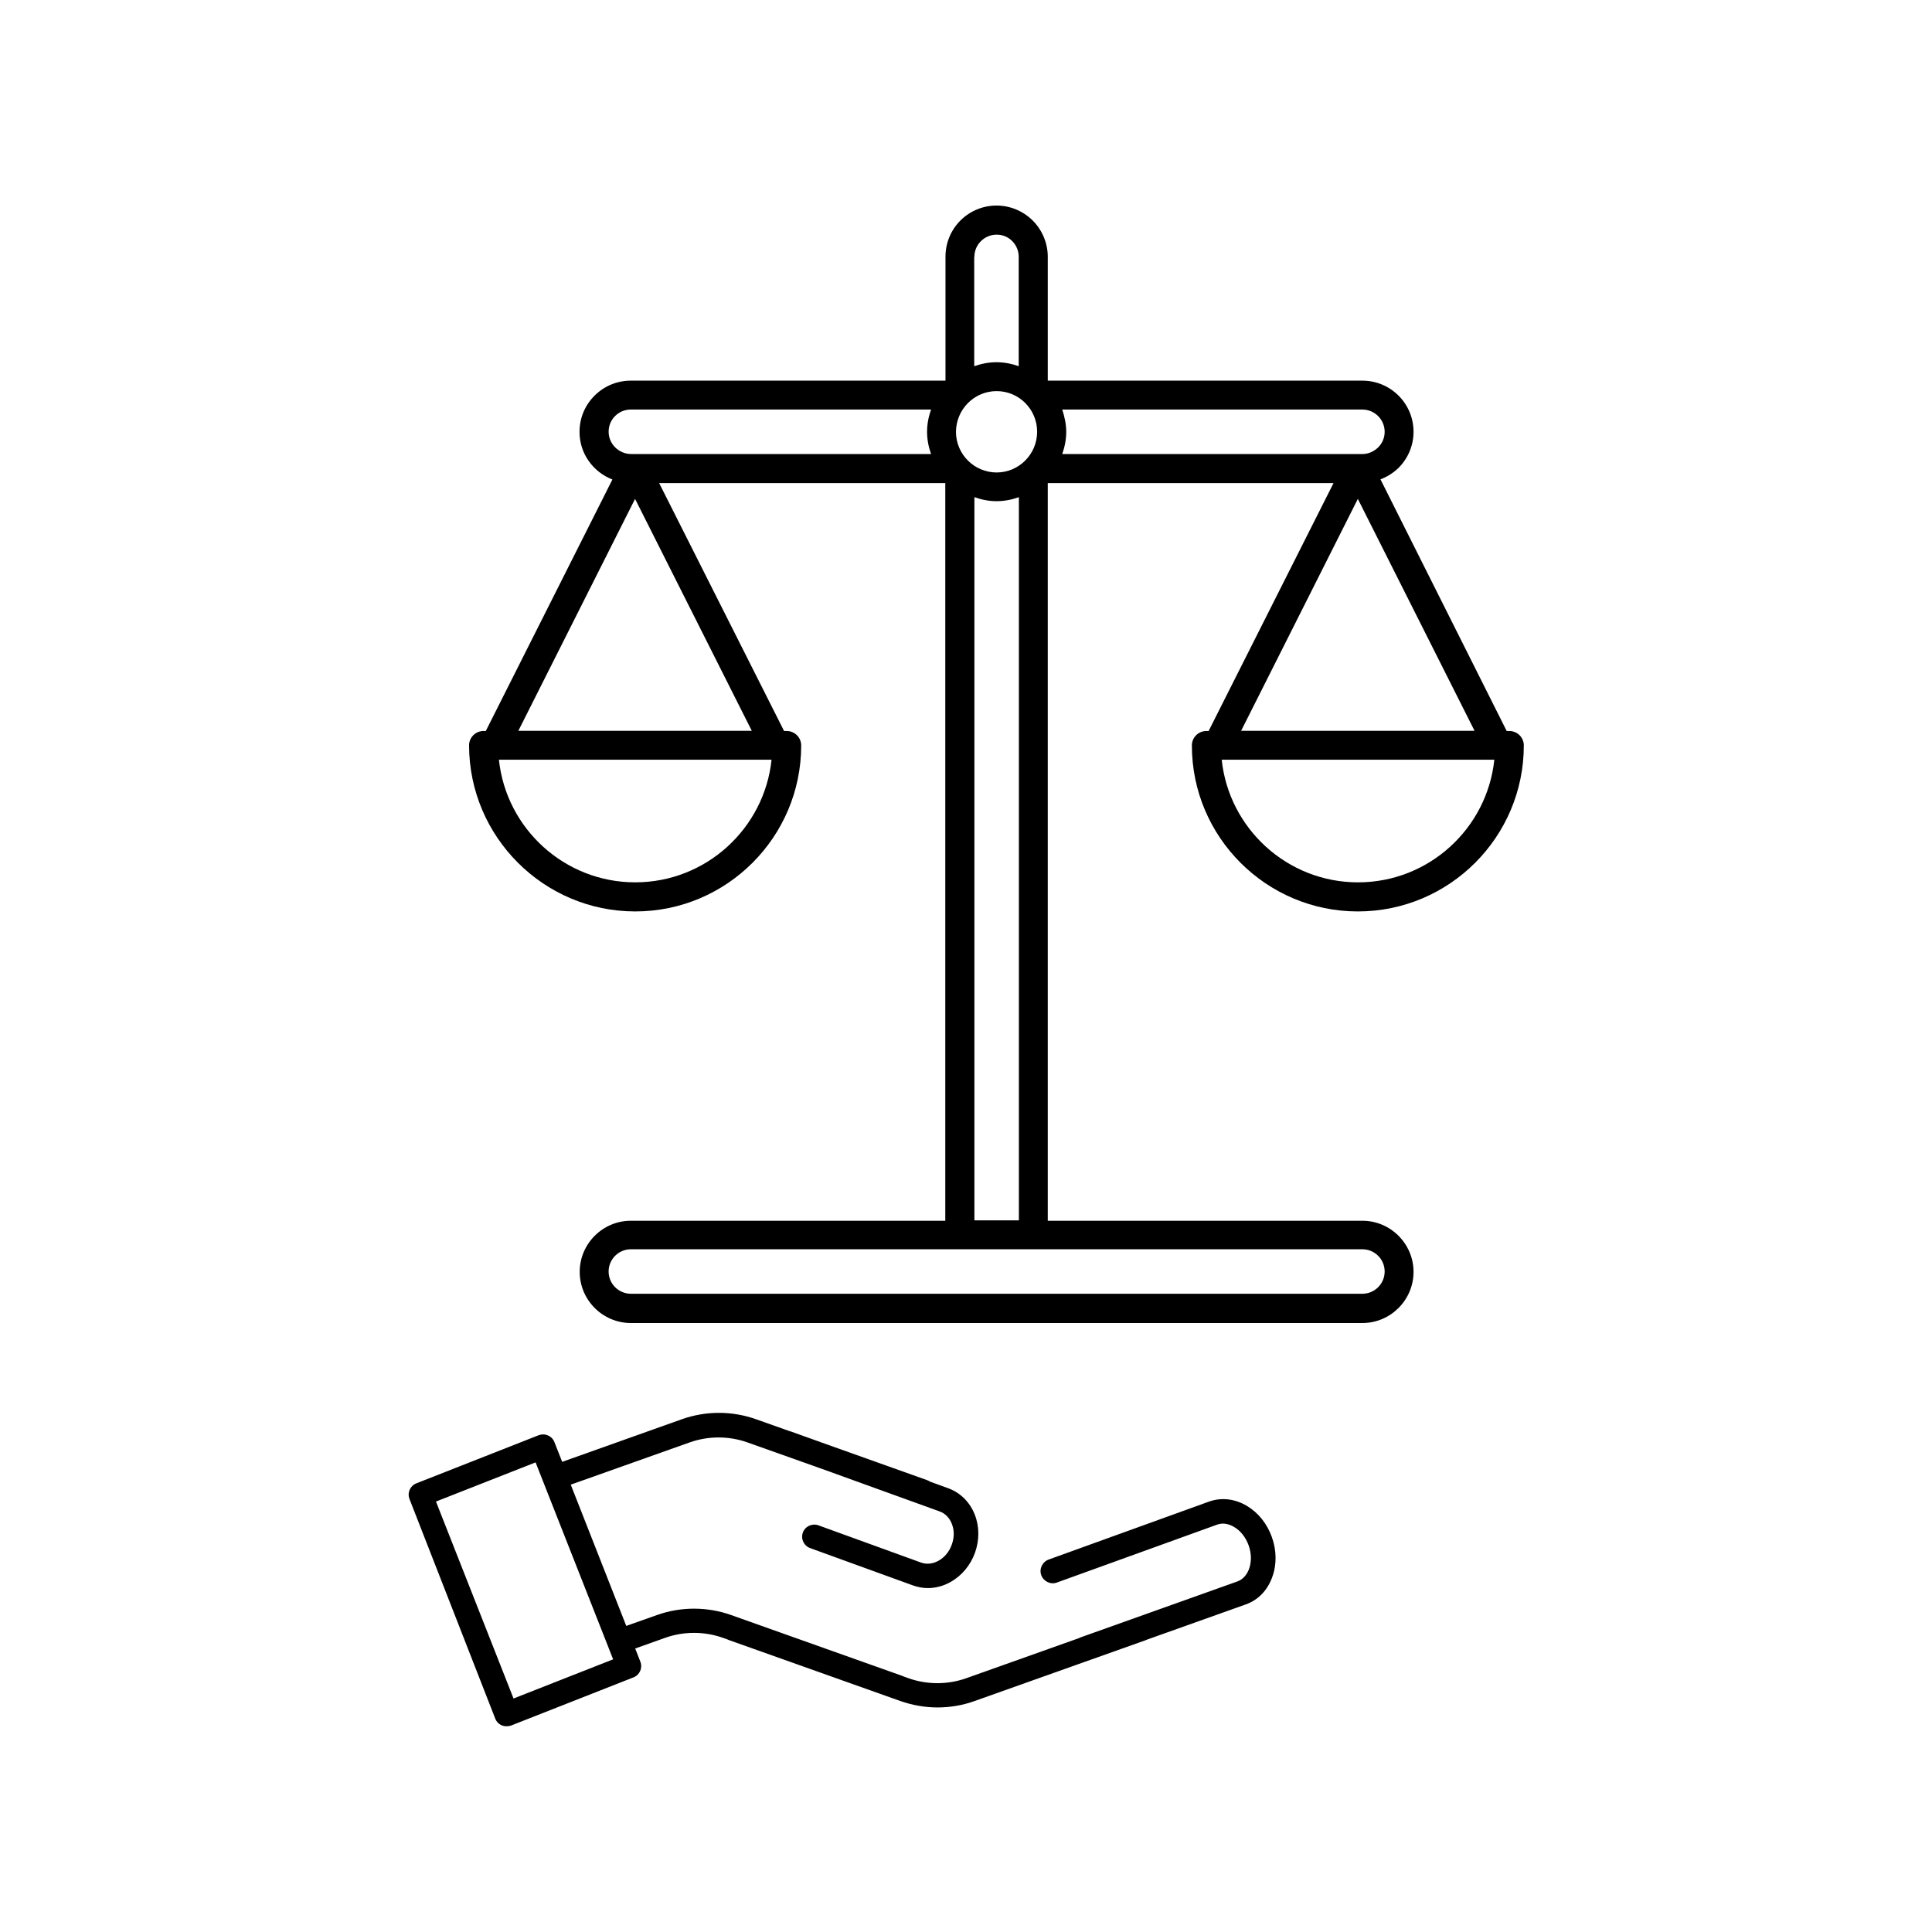
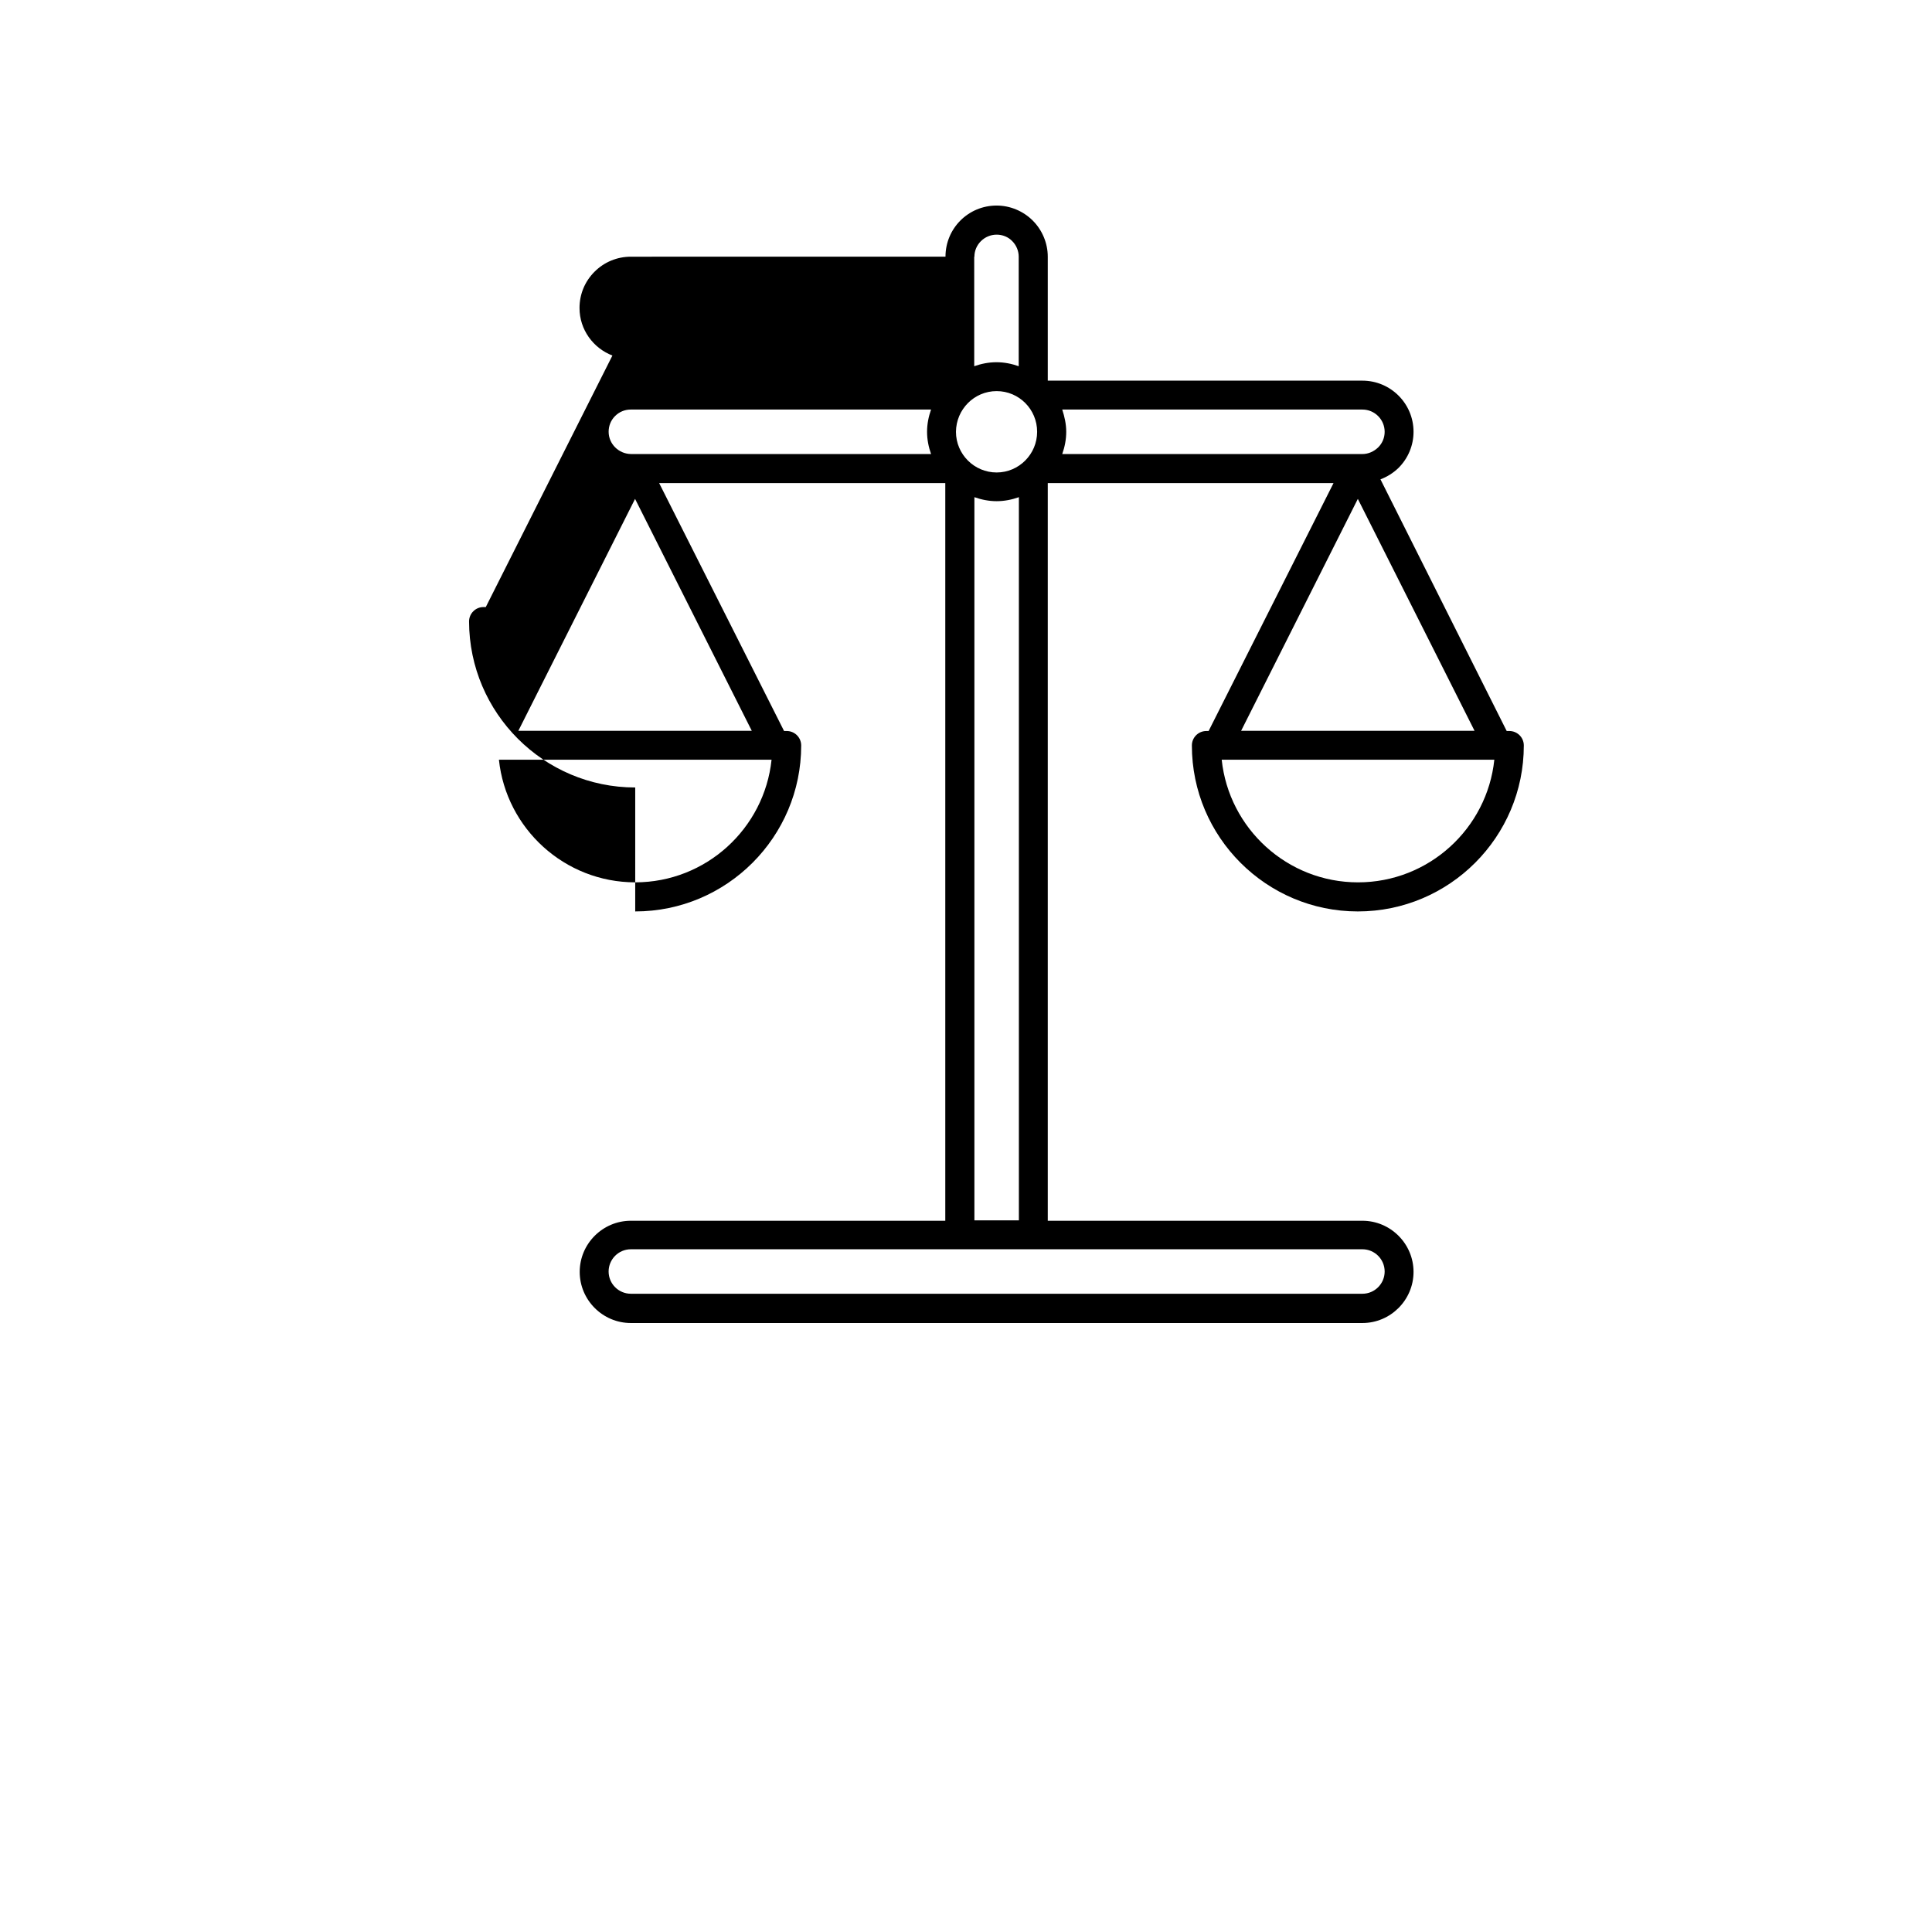
<svg xmlns="http://www.w3.org/2000/svg" fill="#000000" width="800px" height="800px" version="1.1" viewBox="144 144 512 512">
  <g>
-     <path d="m275.25 599.46c0.301 0.805 0.957 1.461 1.715 1.762 0.402 0.203 0.855 0.25 1.309 0.25 0.402 0 0.805-0.051 1.211-0.203l32.395-12.746c1.664-0.656 2.469-2.519 1.812-4.18l-1.359-3.473 7.91-2.82c4.938-1.762 10.43-1.762 15.367 0l1.258 0.453c0.102 0.051 0.25 0.102 0.352 0.152l45.344 16.121c3.176 1.109 6.5 1.715 9.875 1.715 3.324 0 6.699-0.555 9.875-1.715l45.344-16.121c0.152-0.051 0.25-0.102 0.352-0.152l26.148-9.32c3.273-1.16 5.742-3.727 7.004-7.254 1.211-3.273 1.16-7.055-0.102-10.578-1.258-3.527-3.578-6.449-6.602-8.262-3.223-1.914-6.75-2.316-10.027-1.16l-42.523 15.367c-1.664 0.605-2.57 2.469-1.965 4.133 0.605 1.664 2.469 2.57 4.133 1.965l42.523-15.367c1.41-0.504 2.973-0.25 4.484 0.656 1.715 1.008 3.074 2.769 3.828 4.887 1.461 4.082 0.102 8.414-2.973 9.523l-41.664 14.863c-0.102 0.051-0.203 0.102-0.301 0.152l-29.875 10.629c-4.938 1.762-10.43 1.762-15.367 0l-1.258-0.453c-0.102-0.051-0.25-0.102-0.352-0.152l-45.344-16.121c-6.348-2.266-13.352-2.266-19.699 0l-8.113 2.871-14.711-37.434 31.488-11.184c4.938-1.762 10.43-1.762 15.367 0l18.992 6.75 0.301 0.102 31.641 11.438c1.41 0.504 2.57 1.664 3.176 3.223 0.707 1.715 0.707 3.68 0 5.594-0.656 1.863-1.965 3.426-3.578 4.281-1.461 0.805-3.074 0.957-4.535 0.453l-27.207-9.875c-1.664-0.605-3.527 0.25-4.133 1.914s0.25 3.527 1.965 4.133l27.207 9.875c1.258 0.453 2.621 0.707 3.93 0.707 2.016 0 4.031-0.504 5.945-1.562 3.023-1.664 5.34-4.434 6.551-7.758 1.211-3.375 1.211-7.004-0.051-10.176-1.309-3.324-3.828-5.793-7.004-6.953l-4.836-1.762c-0.25-0.152-0.504-0.301-0.805-0.402l-25.996-9.27-9.977-3.578c-0.152-0.051-0.352-0.102-0.504-0.152l-8.816-3.125c-6.348-2.266-13.352-2.266-19.699 0l-31.691 11.285-2.066-5.238c-0.301-0.805-0.957-1.461-1.715-1.762-0.805-0.352-1.664-0.352-2.469-0.051l-32.395 12.746c-1.664 0.656-2.469 2.519-1.812 4.18zm10.684-67.914 20.555 52.195-26.398 10.379-20.555-52.195z" />
-     <path d="m312.34 385.54c24.285 0 43.984-19.75 43.984-43.984 0-2.117-1.715-3.828-3.828-3.828h-0.051-0.051-0.605l-33.102-65.695h75.824v195.48h-83.332c-7.457 0-13.551 6.098-13.551 13.551 0 7.457 6.098 13.551 13.551 13.551h193.87c7.457 0 13.551-6.098 13.551-13.551 0-7.457-6.098-13.551-13.551-13.551h-83.379v-195.48h75.723l-33.102 65.695h-0.605c-2.117 0-3.828 1.715-3.828 3.828 0 24.285 19.75 43.984 43.984 43.984 24.285 0 43.984-19.75 43.984-43.984 0-2.117-1.715-3.828-3.828-3.828h-0.051-0.051-0.605l-33.457-66.703c1.762-0.656 3.375-1.664 4.785-3.023 2.57-2.57 3.981-5.996 3.981-9.574 0-7.508-6.098-13.551-13.551-13.551h-83.379v-32.848c0-3.578-1.461-7.055-3.981-9.574-2.519-2.519-5.996-3.981-9.574-3.981-7.508 0-13.551 6.047-13.551 13.551v32.848l-83.383 0.004c-3.629 0-7.055 1.41-9.621 3.981-2.57 2.57-3.981 5.945-3.981 9.621 0 5.742 3.629 10.629 8.715 12.594l-33.555 66.652h-0.605c-2.117 0-3.828 1.715-3.828 3.828 0.051 24.238 19.801 43.988 44.035 43.988zm191.55-7.707c-18.742 0-34.207-14.258-36.125-32.496h72.246c-1.91 18.238-17.379 32.496-36.121 32.496zm30.883-40.156h-61.867l30.934-61.465zm-109.27-85.141h79.551c3.273 0 5.894 2.672 5.894 5.894 0 1.562-0.605 3.023-1.715 4.133-1.16 1.109-2.621 1.762-4.18 1.762h-79.551c0.656-1.863 1.059-3.828 1.059-5.894 0-2.066-0.453-4.031-1.059-5.894zm-23.277-40.508c0-3.223 2.672-5.844 5.894-5.844 1.562 0 3.074 0.605 4.133 1.715 1.109 1.109 1.715 2.621 1.715 4.133v29.02c-1.863-0.656-3.828-1.059-5.894-1.059s-4.031 0.402-5.894 1.059l-0.004-29.023zm5.894 35.621c5.945 0 10.73 4.836 10.73 10.781 0 5.945-4.836 10.781-10.73 10.781-5.945 0-10.781-4.836-10.781-10.781 0.051-5.945 4.836-10.781 10.781-10.781zm5.894 28.109v191.65h-11.789v-191.65c1.863 0.656 3.828 1.059 5.894 1.059s4.031-0.402 5.894-1.059zm91.039 199.31c3.223 0 5.894 2.621 5.894 5.894 0 3.223-2.621 5.894-5.894 5.894h-193.87c-3.223 0-5.894-2.621-5.894-5.894 0-3.223 2.621-5.894 5.894-5.894zm-199.76-216.64c0-1.613 0.605-3.074 1.715-4.18 1.109-1.109 2.57-1.715 4.18-1.715h79.551c-0.656 1.863-1.059 3.828-1.059 5.894 0 2.066 0.402 4.031 1.059 5.894h-79.551c-3.223-0.051-5.894-2.672-5.894-5.894zm7.004 17.781 30.934 61.465h-61.867zm36.172 69.125c-1.914 18.238-17.383 32.496-36.125 32.496-18.742 0-34.207-14.258-36.125-32.496z" />
+     <path d="m312.34 385.54c24.285 0 43.984-19.75 43.984-43.984 0-2.117-1.715-3.828-3.828-3.828h-0.051-0.051-0.605l-33.102-65.695h75.824v195.48h-83.332c-7.457 0-13.551 6.098-13.551 13.551 0 7.457 6.098 13.551 13.551 13.551h193.87c7.457 0 13.551-6.098 13.551-13.551 0-7.457-6.098-13.551-13.551-13.551h-83.379v-195.48h75.723l-33.102 65.695h-0.605c-2.117 0-3.828 1.715-3.828 3.828 0 24.285 19.75 43.984 43.984 43.984 24.285 0 43.984-19.75 43.984-43.984 0-2.117-1.715-3.828-3.828-3.828h-0.051-0.051-0.605l-33.457-66.703c1.762-0.656 3.375-1.664 4.785-3.023 2.57-2.57 3.981-5.996 3.981-9.574 0-7.508-6.098-13.551-13.551-13.551h-83.379v-32.848c0-3.578-1.461-7.055-3.981-9.574-2.519-2.519-5.996-3.981-9.574-3.981-7.508 0-13.551 6.047-13.551 13.551l-83.383 0.004c-3.629 0-7.055 1.41-9.621 3.981-2.57 2.57-3.981 5.945-3.981 9.621 0 5.742 3.629 10.629 8.715 12.594l-33.555 66.652h-0.605c-2.117 0-3.828 1.715-3.828 3.828 0.051 24.238 19.801 43.988 44.035 43.988zm191.55-7.707c-18.742 0-34.207-14.258-36.125-32.496h72.246c-1.91 18.238-17.379 32.496-36.121 32.496zm30.883-40.156h-61.867l30.934-61.465zm-109.27-85.141h79.551c3.273 0 5.894 2.672 5.894 5.894 0 1.562-0.605 3.023-1.715 4.133-1.16 1.109-2.621 1.762-4.18 1.762h-79.551c0.656-1.863 1.059-3.828 1.059-5.894 0-2.066-0.453-4.031-1.059-5.894zm-23.277-40.508c0-3.223 2.672-5.844 5.894-5.844 1.562 0 3.074 0.605 4.133 1.715 1.109 1.109 1.715 2.621 1.715 4.133v29.02c-1.863-0.656-3.828-1.059-5.894-1.059s-4.031 0.402-5.894 1.059l-0.004-29.023zm5.894 35.621c5.945 0 10.73 4.836 10.73 10.781 0 5.945-4.836 10.781-10.73 10.781-5.945 0-10.781-4.836-10.781-10.781 0.051-5.945 4.836-10.781 10.781-10.781zm5.894 28.109v191.65h-11.789v-191.65c1.863 0.656 3.828 1.059 5.894 1.059s4.031-0.402 5.894-1.059zm91.039 199.31c3.223 0 5.894 2.621 5.894 5.894 0 3.223-2.621 5.894-5.894 5.894h-193.87c-3.223 0-5.894-2.621-5.894-5.894 0-3.223 2.621-5.894 5.894-5.894zm-199.76-216.64c0-1.613 0.605-3.074 1.715-4.18 1.109-1.109 2.57-1.715 4.18-1.715h79.551c-0.656 1.863-1.059 3.828-1.059 5.894 0 2.066 0.402 4.031 1.059 5.894h-79.551c-3.223-0.051-5.894-2.672-5.894-5.894zm7.004 17.781 30.934 61.465h-61.867zm36.172 69.125c-1.914 18.238-17.383 32.496-36.125 32.496-18.742 0-34.207-14.258-36.125-32.496z" />
  </g>
</svg>